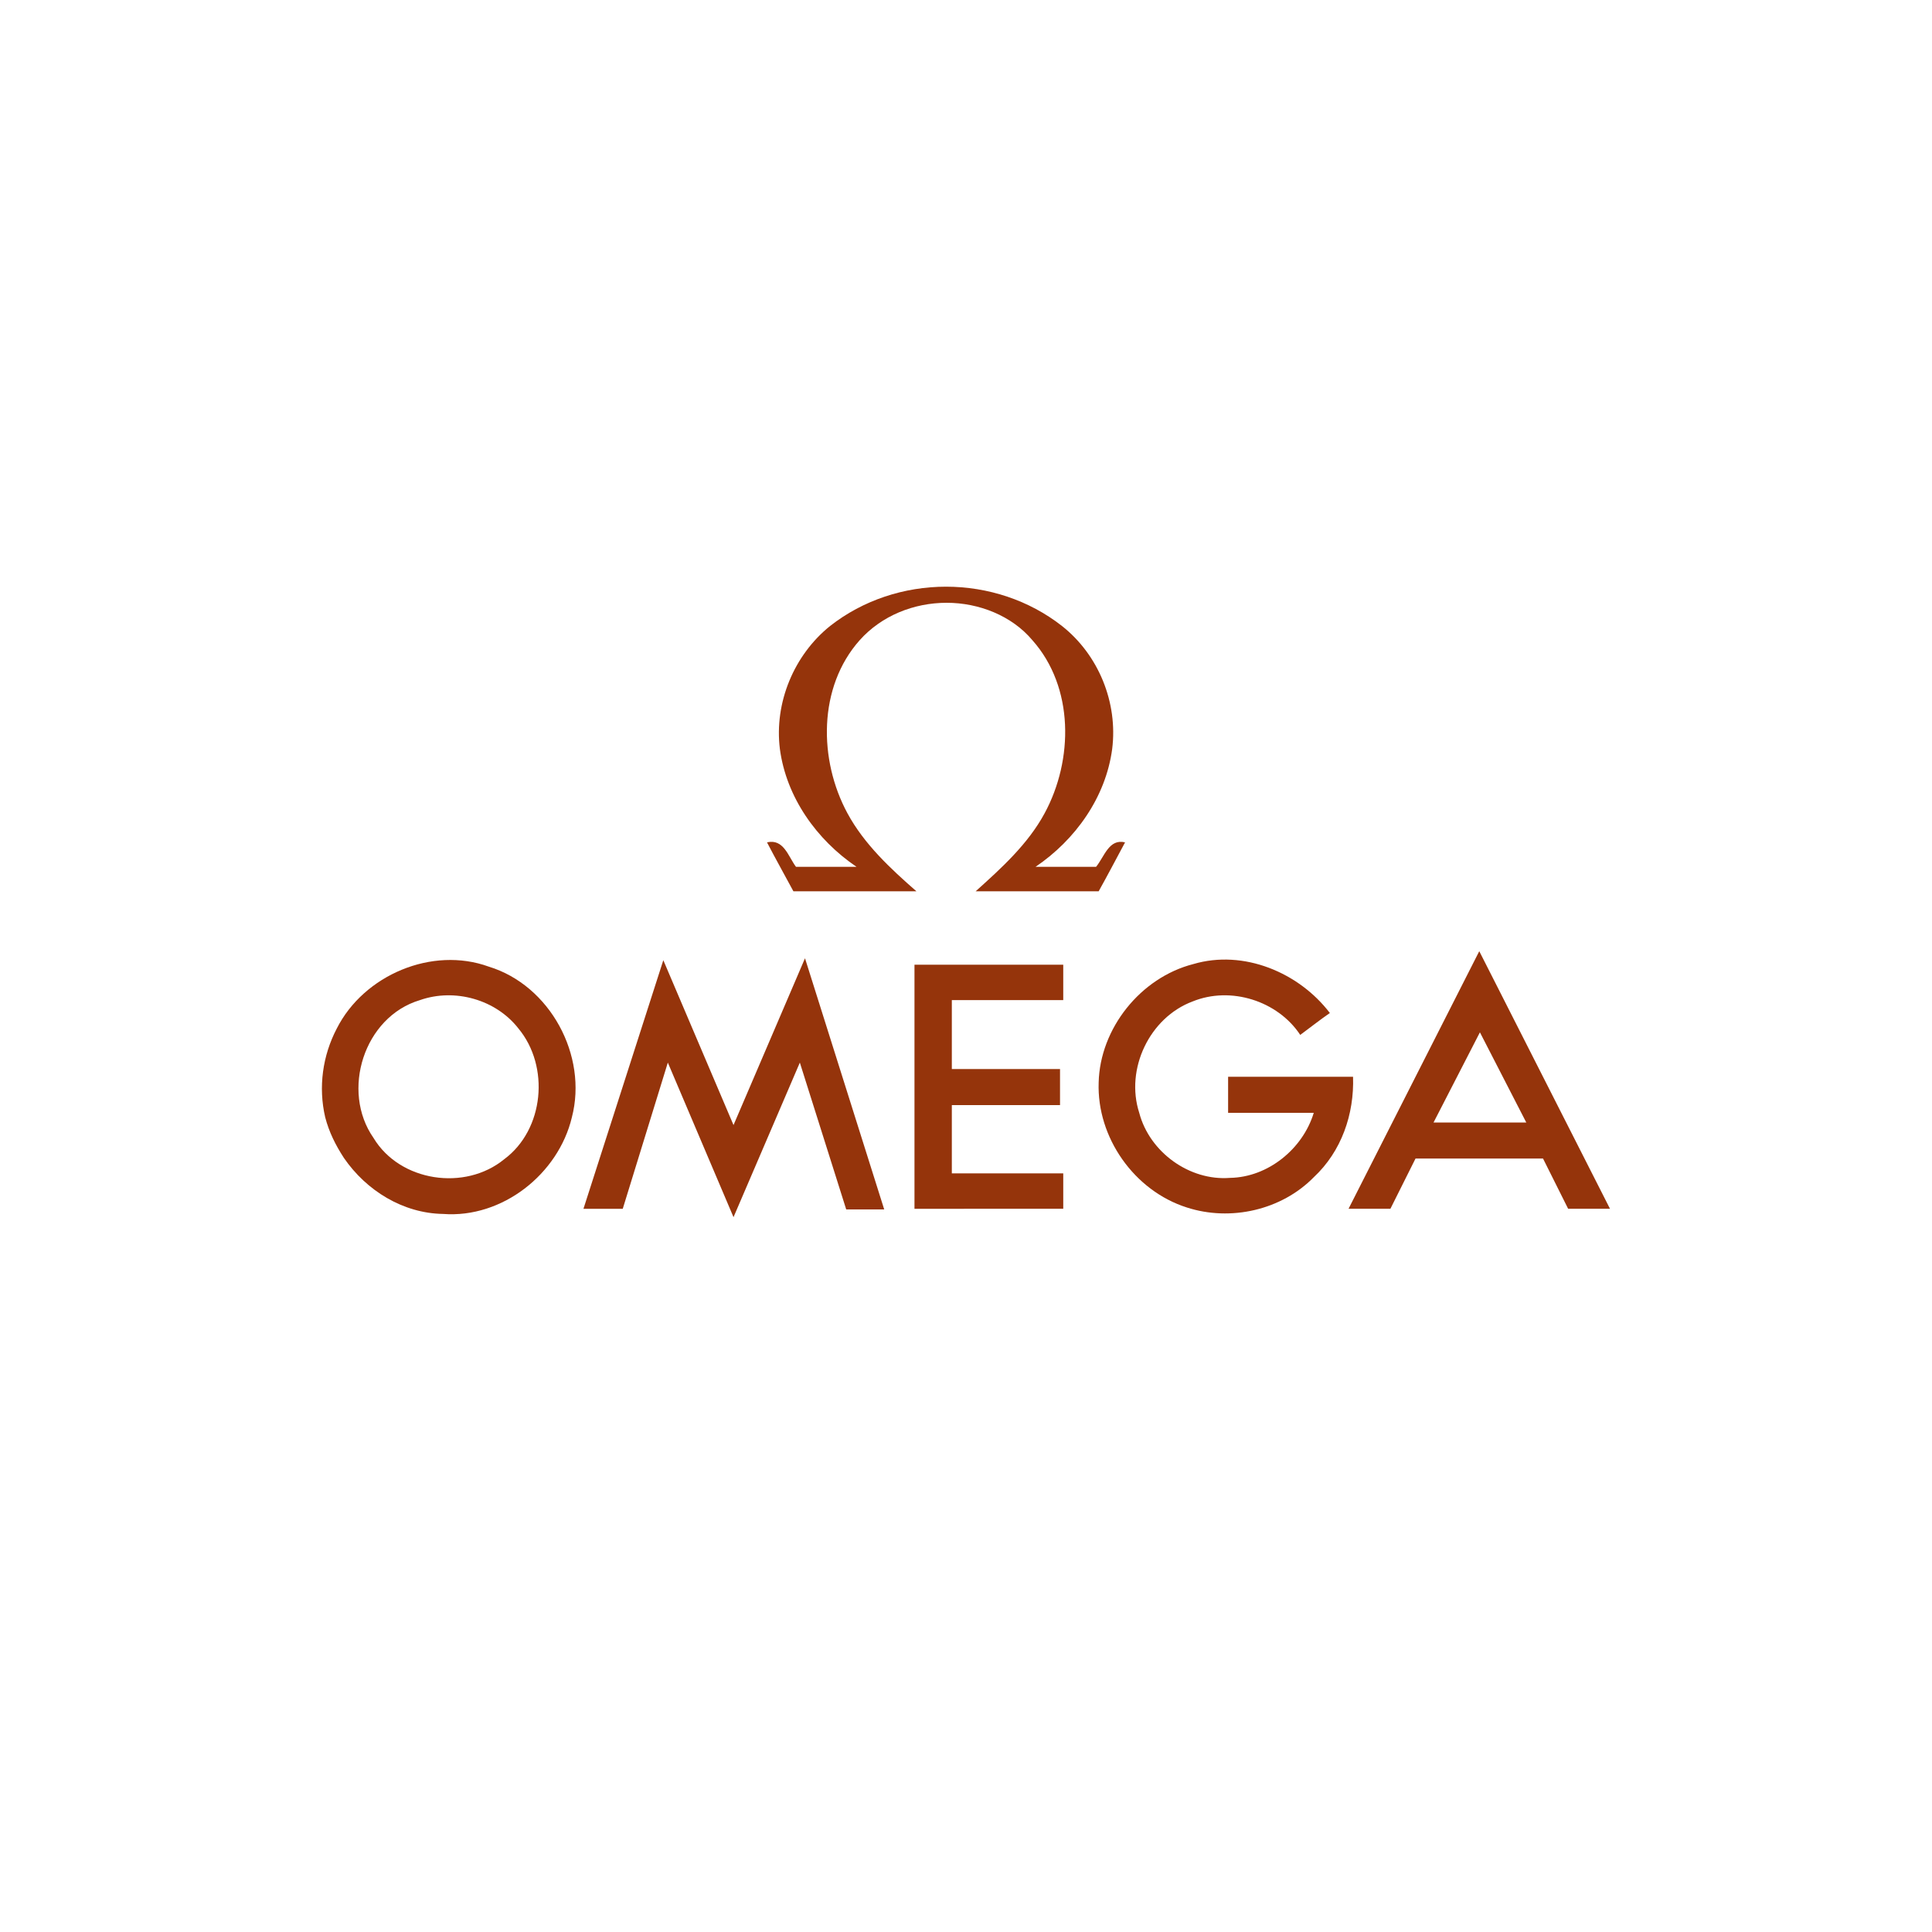
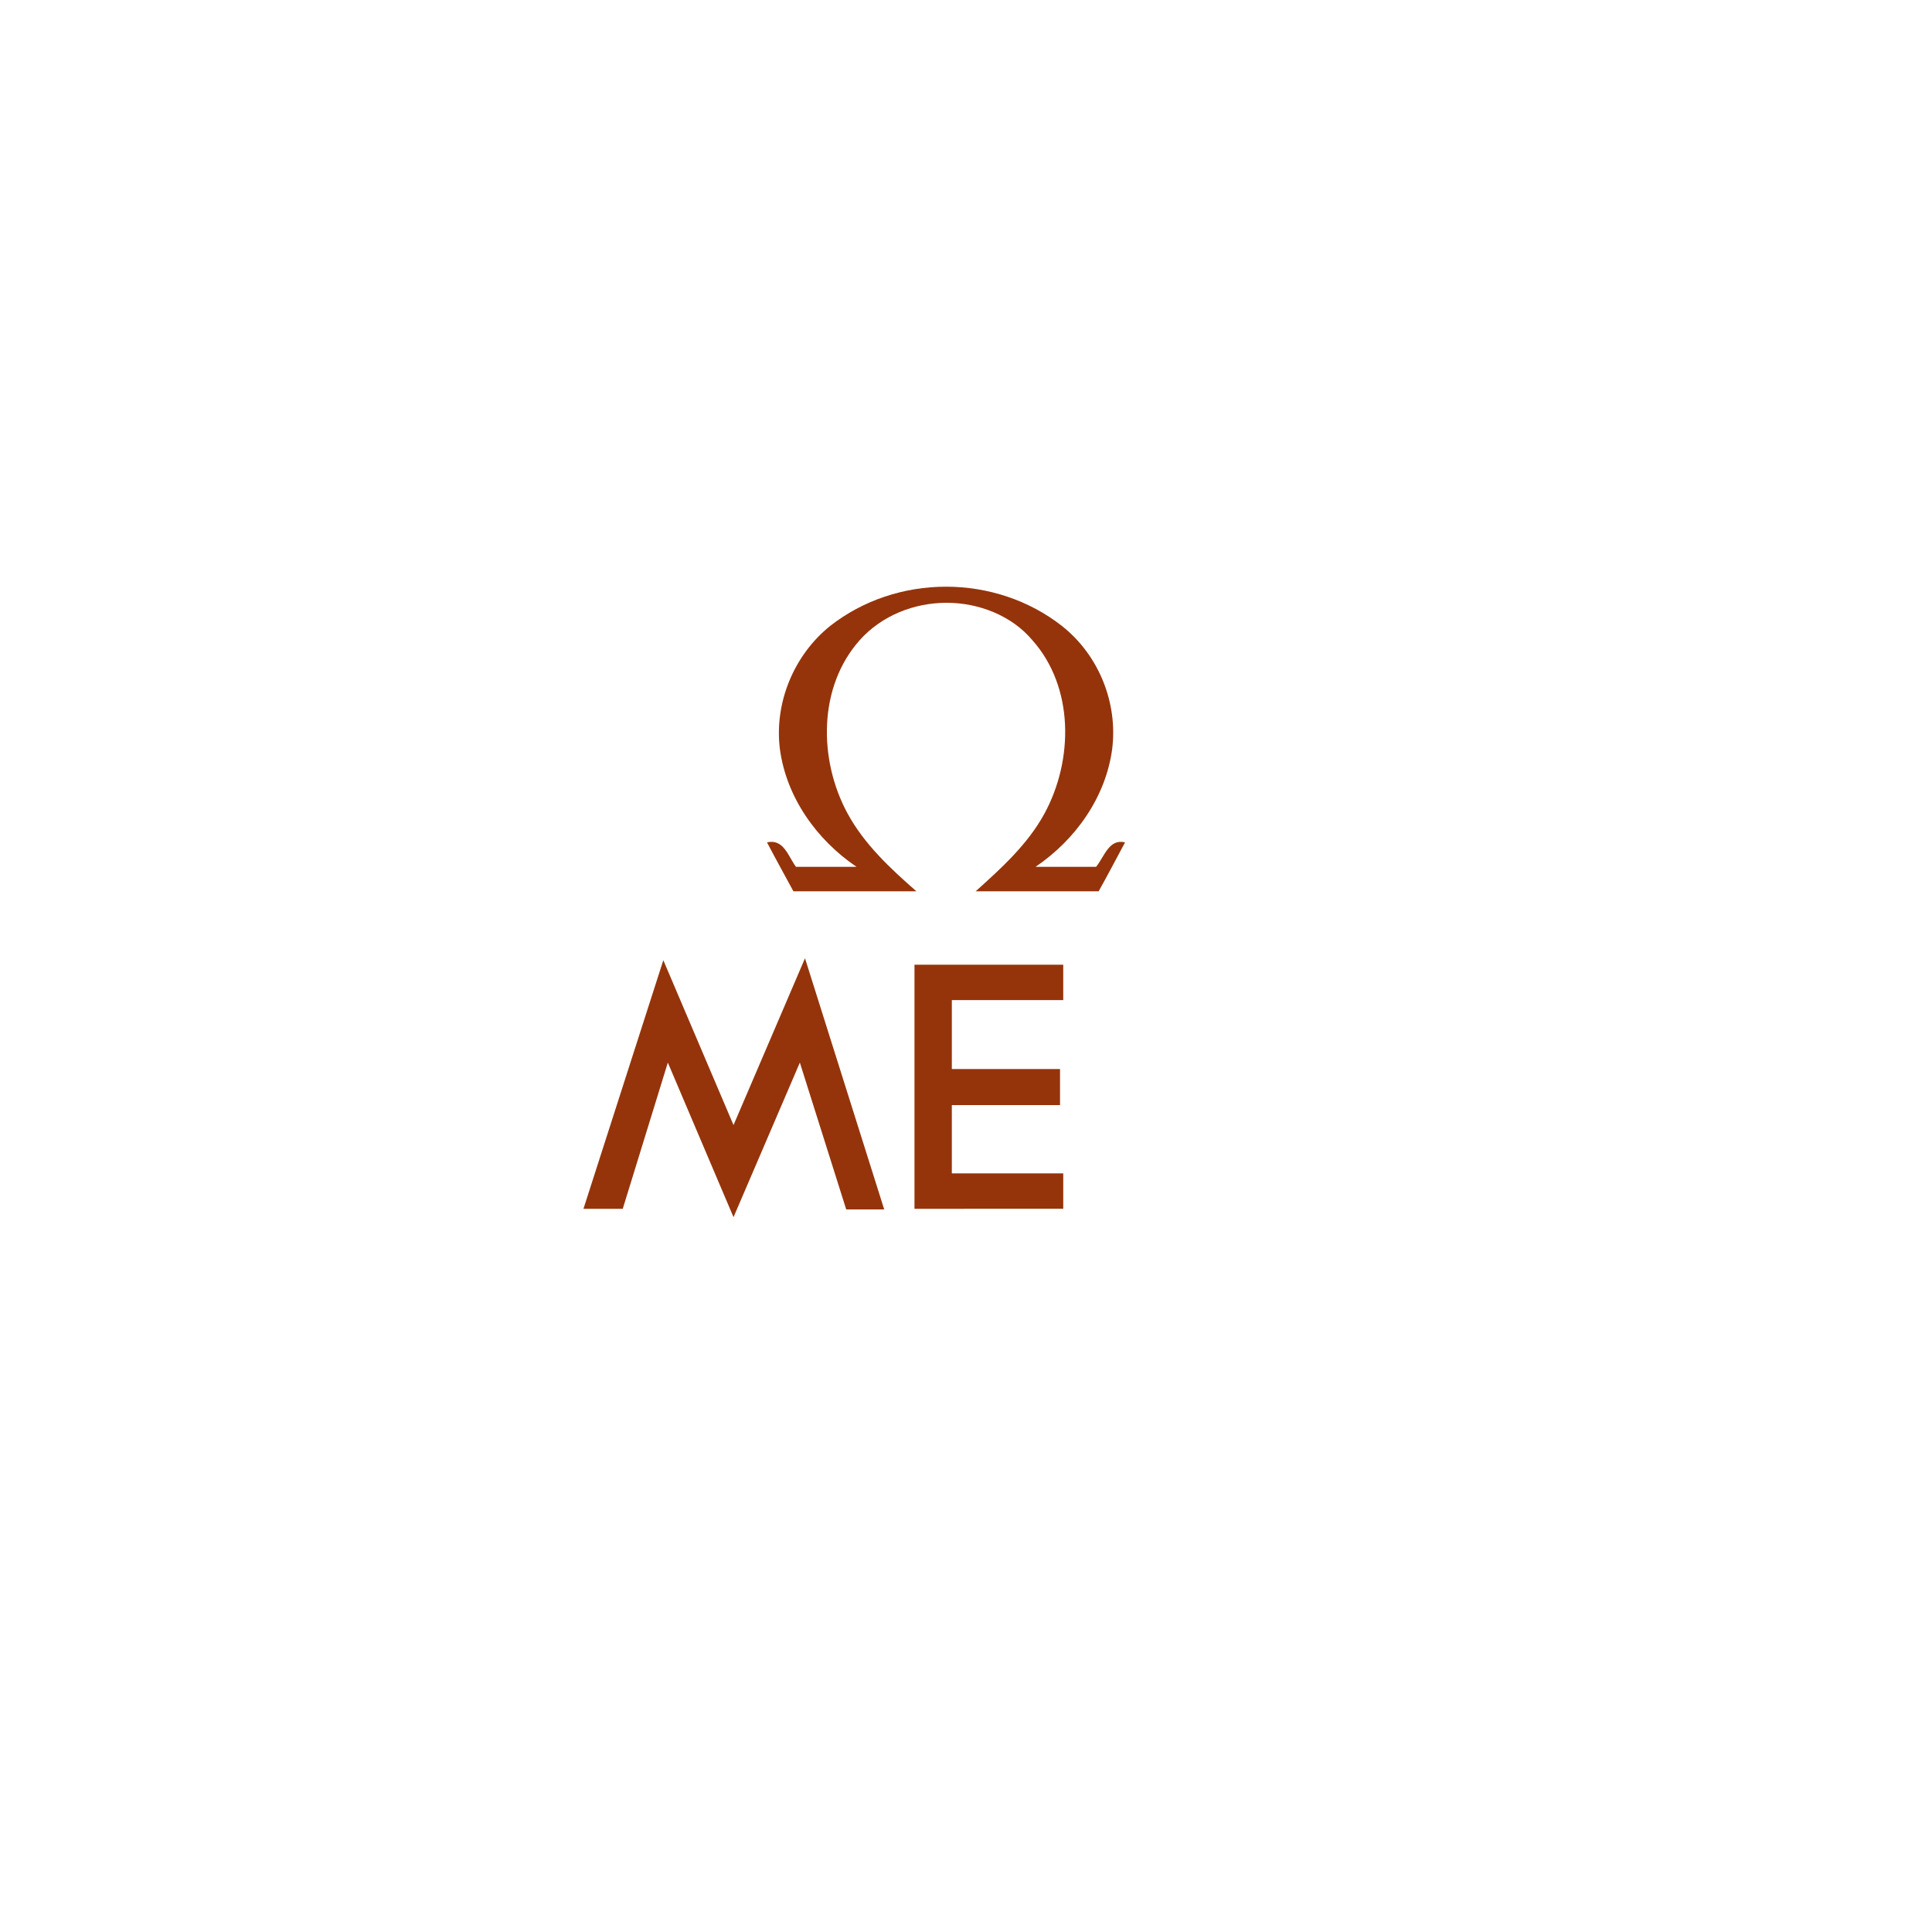
<svg xmlns="http://www.w3.org/2000/svg" version="1.1" id="Слой_1" x="0px" y="0px" viewBox="0 0 300 300" style="enable-background:new 0 0 300 300;" xml:space="preserve">
  <style type="text/css">
	.st0{fill:#95340B;}
</style>
  <title>la-perla</title>
  <g>
    <g>
      <path class="st0" d="M147,93.6c-5.1,0-10.1,2-13.5,5.8c-6.5,7.3-6.4,18.6-1.9,26.9c2.6,4.8,6.7,8.6,10.7,12.1h-19.1    c-1.4-2.6-2.8-5.1-4.1-7.6c2.6-0.6,3.3,2.2,4.5,3.8h9.4c-6.2-4.2-10.9-10.8-11.9-18.3c-0.9-7.2,2.2-14.6,7.8-19.1    c5.1-4,11.5-6.1,18-6.1c6.5,0,12.9,2.1,18,6.1c5.7,4.5,8.7,11.9,7.8,19.1c-1,7.5-5.7,14.1-11.9,18.3h9.4c1.3-1.6,2-4.4,4.5-3.8    c-1.4,2.6-2.7,5.1-4.1,7.6h-19.1c4-3.6,8.1-7.3,10.7-12.1c4.5-8.3,4.6-19.6-1.9-26.9C157.1,95.6,152,93.6,147,93.6z" />
      <g>
-         <path class="st0" d="M229.7,147.7l-20.3,40h6.5l3.9-7.8h19.8l3.9,7.8h6.5L229.7,147.7z M222.6,174.3l7.2-14l7.2,14H222.6z" />
-         <path class="st0" d="M53.4,179.8c3.5,5.1,9.2,8.6,15.4,8.7c9.2,0.7,17.9-6.2,20-15c2.5-9.6-3.4-20.5-12.9-23.4     c-8.8-3.2-19.4,1.3-23.6,9.6c-2.2,4.2-2.9,9.1-1.8,13.8C51.1,175.8,52.1,177.8,53.4,179.8z M78.3,180c-6.1,5-16.2,3.5-20.3-3.3     c-5.1-7.3-1.5-18.8,7.2-21.4c5.4-1.9,11.8-0.1,15.3,4.4C85.4,165.6,84.5,175.4,78.3,180z" />
        <path class="st0" d="M90.6,187.7l12.4-38.6l10.9,25.6l11.1-25.9l12.3,39h-5.9l-7.2-22.8l-10.3,24L103.7,165l-7,22.7L90.6,187.7     L90.6,187.7z" />
-         <path class="st0" d="M185.3,149.7c7.8-2.3,16.4,1.3,21.2,7.6c-1.6,1.1-3.1,2.3-4.6,3.4c-3.5-5.3-10.8-7.6-16.7-5.2     c-6.7,2.5-10.5,10.5-8.3,17.3c1.6,6.1,7.8,10.6,14.1,10.1c5.9-0.1,11.3-4.5,13-10.1h-13.3v-5.6h19.4c0.2,5.8-1.8,11.6-6.1,15.6     c-5,5.1-12.9,6.9-19.7,4.7c-8.2-2.6-14-10.9-13.7-19.4C170.8,159.7,177.1,151.8,185.3,149.7z" />
        <path class="st0" d="M142,149.8h23.1v5.5h-17.3V166h16.8v5.6h-16.8v10.6h17.3v5.5H142V149.8z" />
      </g>
    </g>
  </g>
</svg>